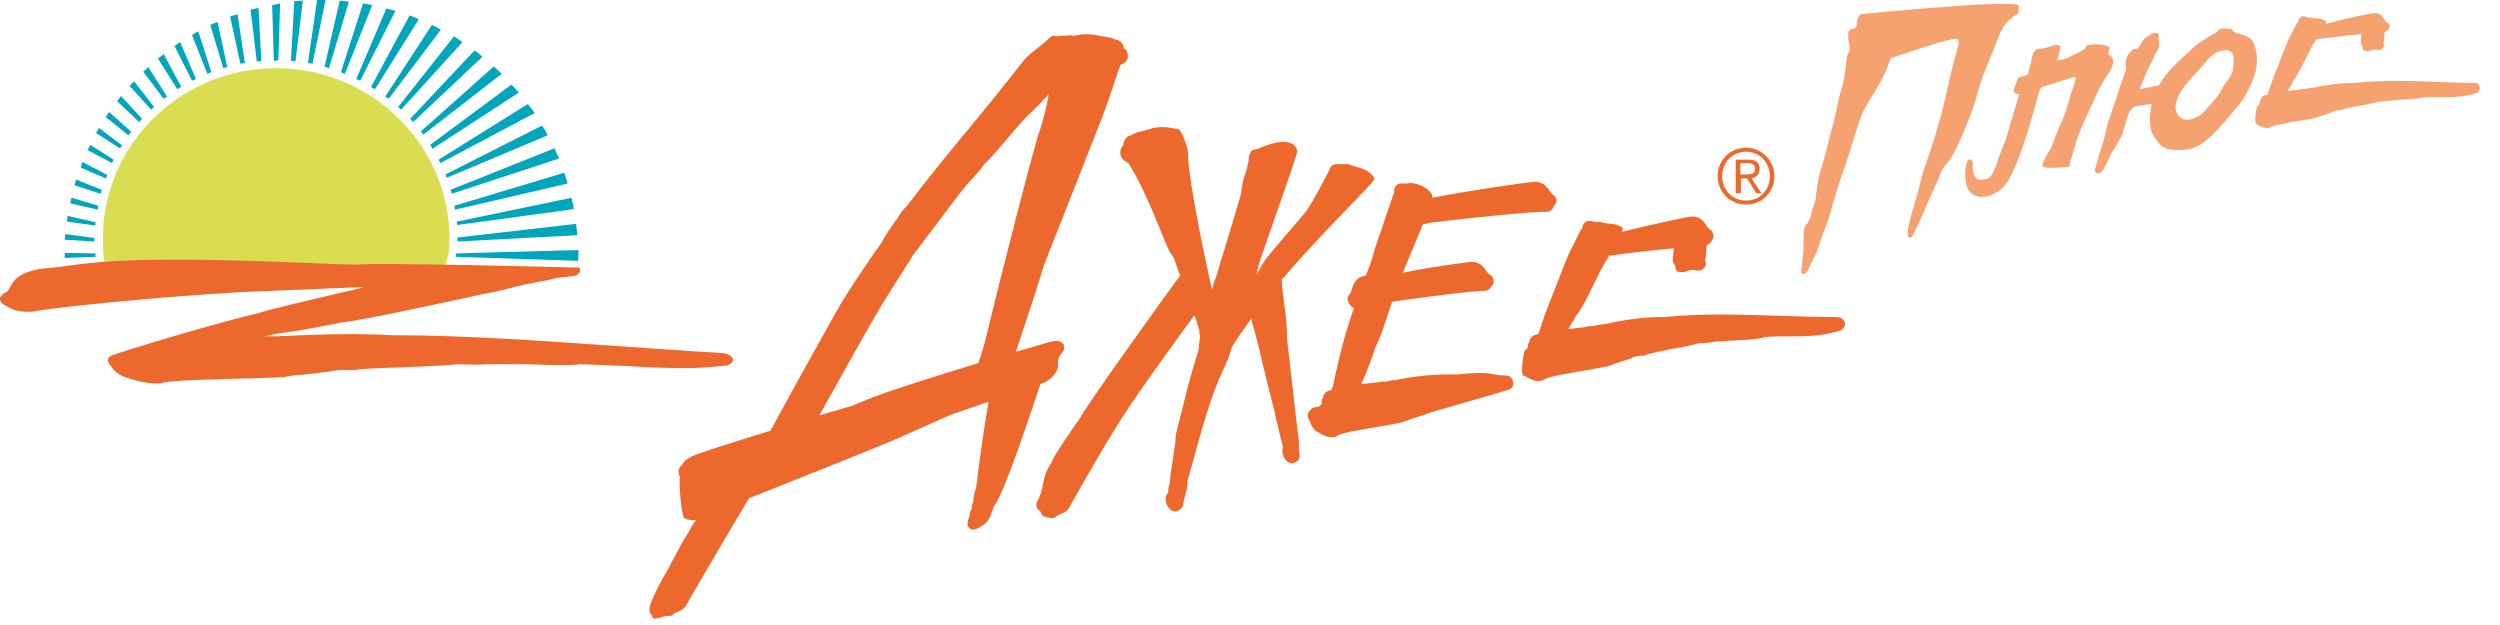
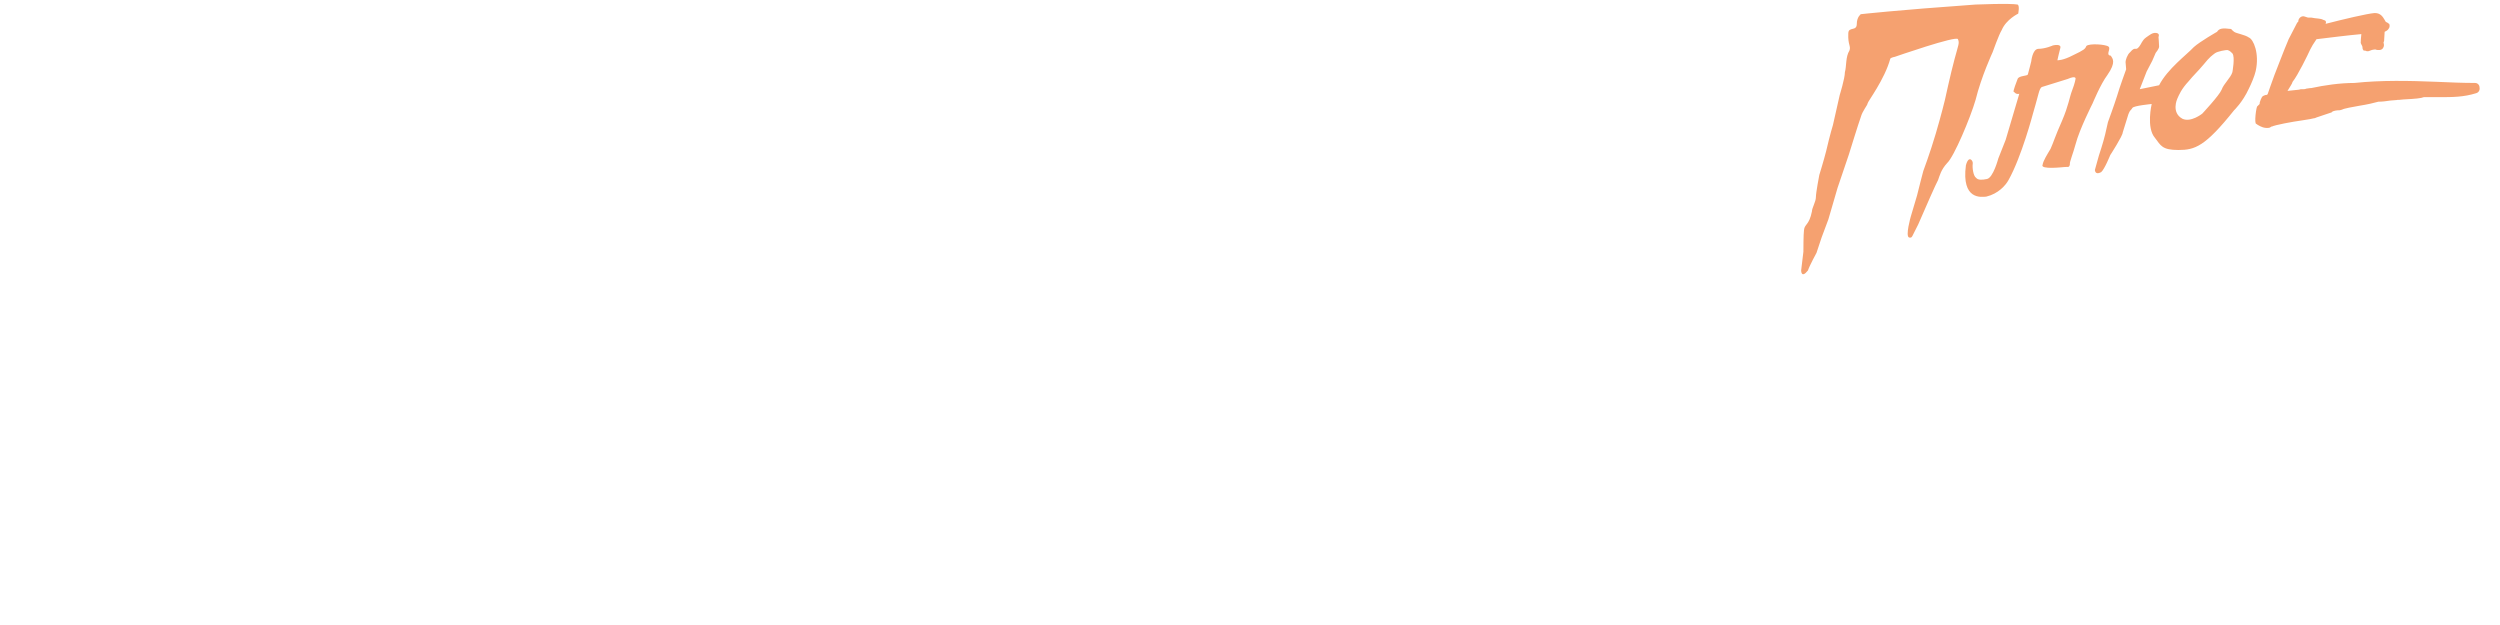
<svg xmlns="http://www.w3.org/2000/svg" viewBox="0 0 500 125" width="500" height="125">
  <path id="Layer4" fill-rule="evenodd" style="fill:#f5a170" d="M495.91 17.5C496.02 18.07 495.68 18.52 495.23 18.64C492.73 19.43 490.45 19.43 487.95 19.43C486.93 19.43 485.8 19.43 484.77 19.43C484.2 19.66 483.07 19.77 480.68 19.89L479.55 20L479.77 19.89L479.43 20L478.07 20.11C477.27 20.23 476.48 20.34 475.68 20.34C474.89 20.57 473.41 20.91 471.93 21.14C470.68 21.36 468.75 21.7 468.41 21.93C468.3 21.93 468.07 22.05 467.95 22.05C467.27 22.05 466.7 22.16 466.36 22.39C466.36 22.5 466.36 22.5 466.25 22.5L464.55 23.07C463.98 23.3 463.41 23.41 462.95 23.64L462.84 23.64C462.5 23.75 461.82 23.86 460.34 24.09C458.64 24.32 454.89 25 454.32 25.34L454.43 25.23C454.2 25.34 453.98 25.57 453.75 25.57C452.84 25.68 452.16 25.34 451.59 25L451.25 24.77C450.8 24.77 451.25 21.25 451.48 21.25C451.7 21.02 451.93 20.8 451.93 20.8L451.93 20.68C451.93 20.45 452.05 20.23 452.16 19.89C452.27 19.66 452.39 19.32 452.61 19.2C452.84 19.09 453.07 18.98 453.3 18.98C453.41 18.98 453.41 18.98 453.41 18.98C453.41 18.98 453.41 18.86 453.52 18.86C453.86 17.95 454.2 16.82 454.89 15C455.45 13.64 456.7 10.23 457.73 7.84L459.43 4.55L459.66 4.32C459.66 3.98 459.77 3.75 460 3.52C460.23 3.3 460.57 3.18 460.91 3.3L461.25 3.41C461.59 3.52 461.59 3.52 461.7 3.52C461.93 3.52 462.05 3.52 462.27 3.52C463.3 3.75 464.09 3.64 464.66 3.98C464.66 3.98 465.11 4.09 465.11 4.2C465.23 4.32 465.23 4.55 465.11 4.77C468.64 3.86 473.41 2.73 474.89 2.61L475 2.61C476.14 2.61 476.59 3.41 476.93 3.98C477.05 4.2 477.16 4.43 477.27 4.43C477.61 4.55 477.73 4.77 477.84 4.77C477.95 5 477.95 5.34 477.84 5.57L477.61 5.91C477.39 6.14 477.16 6.25 476.93 6.36L476.82 8.18L476.7 8.52C476.82 8.86 476.82 9.2 476.7 9.43C476.59 9.77 476.25 10 475.91 10L475.57 10C475.23 10 475.23 9.89 475 9.89C473.86 10 473.98 10.34 473.3 10.23C473.18 10.11 472.73 10.11 472.73 10.11C472.61 10 472.5 9.77 472.5 9.55C472.5 8.98 472.05 8.86 472.16 8.3C472.16 8.3 472.16 7.61 472.27 6.82C469.66 7.05 466.14 7.5 463.3 7.84C462.73 8.64 462.27 9.43 462.05 9.89C461.59 10.91 459.55 15.11 458.52 16.36C458.41 16.82 457.95 17.39 457.5 18.18L459.66 17.95C459.89 17.95 460 17.84 460.23 17.84C460.34 17.84 460.57 17.84 460.68 17.84C460.8 17.84 461.02 17.84 461.25 17.73C461.48 17.73 461.82 17.61 462.27 17.61C464.89 17.05 467.95 16.59 470.91 16.59C476.25 16.02 481.82 16.14 487.27 16.36C490 16.48 492.5 16.59 495 16.59C495.57 16.59 495.91 17.05 495.91 17.5ZM360.68 50.34C360.68 50.34 360.68 46.7 360.8 46.02C360.91 44.77 361.82 45.11 362.39 42.27C362.39 41.59 363.18 40.34 363.18 39.43C363.18 38.52 363.86 35 363.86 35C363.86 35 364.77 32.05 365.23 30.23C366.02 26.82 366.59 25 366.59 25L367.95 18.98C367.95 18.98 368.98 15.68 368.98 14.43C369.32 13.3 369.09 11.36 369.89 10.11C370.23 9.2 369.55 8.98 369.66 6.7C369.66 5.23 371.36 6.36 371.36 4.77C371.36 3.41 372.16 2.84 372.16 2.84C372.16 2.84 379.09 2.05 395.11 0.91C401.25 0.68 402.84 0.8 403.52 0.91C403.98 1.14 403.64 2.73 403.64 2.73C403.64 2.73 401.25 3.86 400.34 6.02C399.77 6.93 398.52 10.45 398.52 10.45C398.52 10.45 396.25 15.34 395.11 20C394.09 23.52 390.8 31.36 389.43 32.61C388.18 33.98 387.95 35.11 387.61 36.02C387.27 36.59 385.11 41.48 383.64 44.89C382.27 47.5 382.5 47.61 381.82 47.5C381.02 47.27 382.16 43.3 382.16 43.3L383.41 39.09C383.64 38.07 384.66 34.2 384.66 34.2C384.66 34.2 386.02 30.57 387.16 26.7C388.3 22.84 388.98 20 388.98 20C388.98 20 390.11 14.77 390.91 11.82C391.7 8.86 391.93 8.64 391.59 7.84C391.36 7.05 378.98 11.36 378.98 11.36C378.98 11.36 378.3 11.48 378.07 11.7C376.93 15.91 373.52 20.34 373.52 20.68C373.52 21.02 372.5 22.16 372.16 23.41C371.7 24.66 369.77 30.91 369.77 30.91L367.5 37.61L365.68 43.86L364.32 47.5L363.3 50.57C363.3 50.57 361.93 53.07 361.59 54.09C360.23 55.8 360.23 54.09 360.23 54.09L360.68 50.34ZM411.48 12.05C411.48 12.05 412.5 12.16 414.66 11.02C416.82 10 417.05 9.77 417.27 9.2C417.84 8.64 421.14 8.86 421.7 9.32C422.27 9.77 421.02 11.02 422.16 11.14C422.5 11.7 423.3 12.39 421.48 15C420.11 16.82 418.52 20.68 418.52 20.68C418.52 20.68 415.91 25.8 415.11 28.86C414.66 30.57 413.86 32.5 413.98 32.84C413.86 33.64 413.52 33.3 412.84 33.41C412.73 33.41 407.95 33.98 408.52 32.95C408.64 32.16 409.43 30.91 410.11 29.77C410.68 28.52 411.02 27.27 412.39 24.2C413.75 21.02 413.86 19.55 414.43 18.07C415 16.59 415.11 15.8 415.11 15.8C415.11 15.8 415.34 15 413.52 15.8C412.05 16.25 408.41 17.39 408.41 17.39C408.41 17.39 408.07 17.39 407.73 18.64C407.61 19.2 406.59 22.73 406.59 22.73C406.59 22.73 404.32 31.36 401.7 36.02C401.14 37.05 399.66 38.75 397.27 39.32C396.25 39.43 392.27 40 393.18 33.07C393.75 30.91 394.66 32.16 394.55 32.73C394.43 33.52 394.66 35.23 395.23 35.57C395.57 36.02 396.36 36.02 397.39 35.8C398.64 35.57 399.66 31.7 399.66 31.7L401.14 27.95L403.86 18.75C403.86 18.75 403.3 18.98 402.84 18.41C402.61 18.41 402.61 18.18 403.52 15.8C403.75 15.11 405.45 15.23 405.57 14.89C405.68 14.55 406.25 12.27 406.25 12.27C406.25 12.27 406.48 9.89 407.61 9.77C409.09 9.77 410.57 9.09 410.57 9.09C410.57 9.09 412.39 8.64 412.05 9.66C411.93 10 411.48 12.05 411.48 12.05ZM451.14 14.2C450.91 15.23 450.23 16.82 449.77 17.73C448.52 20.45 446.82 22.05 446.82 22.05C441.02 29.32 438.98 30 435.68 30C432.39 30 432.16 29.09 431.02 27.61C429.2 25.57 430.34 20.8 430.34 20.8C430.34 20.8 426.7 21.14 426.48 21.59C426.14 22.16 426.02 21.93 425.68 22.84C425.68 22.84 425 25 424.55 26.48C424.55 27.16 422.05 31.02 422.05 31.02C422.05 31.02 420.91 33.86 420.23 34.43C418.98 35.11 418.98 33.98 418.98 33.98L419.77 31.14C419.77 31.14 420.68 28.41 421.02 26.93C421.14 26.48 421.48 24.89 421.59 24.43C421.59 24.43 422.84 21.02 423.41 19.2C423.86 17.61 425.23 13.86 425.23 13.86L425.11 12.39C425.11 12.05 425.45 10.91 426.02 10.45C427.16 9.09 427.05 10.34 427.84 9.32C428.3 8.75 428.41 8.07 429.2 7.5C429.89 7.05 430.45 6.48 431.25 6.59C432.05 6.7 431.7 7.39 431.7 7.39C431.7 7.39 431.82 8.86 431.82 9.32C431.82 9.77 431.14 10.57 431.14 10.57L430.45 12.16L429.32 14.32L427.95 17.84L431.82 17.05C433.52 13.75 437.39 10.91 438.75 9.43C440 8.3 443.41 6.36 443.41 6.36C443.86 5.68 444.43 5.57 446.25 5.8C446.25 5.8 446.25 5.91 446.82 6.36C447.27 6.7 448.98 6.93 449.77 7.5C450.68 7.84 451.93 10.68 451.14 14.2ZM446.48 10.68C445.91 10.11 445.8 10.11 445.45 10C445.23 10 443.52 10.23 442.95 10.68C442.39 11.14 442.05 11.25 440.68 12.95C439.32 14.55 438.75 15 437.73 16.25C436.25 17.84 435.8 18.98 435.45 19.77C435.45 19.77 434.2 22.5 436.48 23.75C438.18 24.55 440.45 22.73 440.45 22.73C440.45 22.73 443.86 19.09 444.32 17.95C444.77 16.7 446.14 15.57 446.48 14.43C446.48 14.43 447.05 11.36 446.48 10.68Z" />
-   <path id="Layer3" fill-rule="evenodd" style="fill:#ec682c" d="M225.34 12.05C225 12.61 224.43 12.84 224.09 12.95C223.64 14.2 223.18 15.57 222.73 16.93C222.05 18.98 221.36 21.02 220.57 23.07C219.09 26.93 213.07 42.16 208.86 52.84C208.18 55 207.5 57.16 206.82 59.32L203.18 70.34C205.68 69.66 207.27 69.2 207.5 69.09C208.64 68.75 209.77 68.41 211.02 68.18C211.7 68.07 212.27 68.41 212.73 68.86C212.84 69.09 212.84 69.32 212.84 69.55C212.84 69.89 212.61 70.23 212.39 70.57C211.93 71.02 211.59 71.7 211.59 72.5C211.59 72.61 211.59 72.84 211.59 72.95C211.59 72.95 211.59 73.07 211.59 73.18C211.59 73.41 211.59 73.64 211.48 73.86C210.68 75.68 209.32 76.36 208.07 76.82C206.14 82.61 201.14 97.73 199.09 100.8C198.75 101.14 198.64 101.7 198.41 102.27C198.07 103.41 197.5 104.77 196.02 105.34C195.68 105.68 195.11 105.91 194.55 105.91C194.09 105.91 193.52 105.45 193.52 104.89C193.52 104.77 193.52 104.77 193.52 104.66C193.52 104.09 193.75 103.64 193.86 103.3C193.86 103.18 193.98 103.07 193.98 102.95C193.98 102.84 193.98 102.84 193.98 102.73C193.98 102.5 193.98 102.27 194.2 102.05C194.32 101.93 194.32 101.93 194.32 101.59C194.32 101.25 194.43 100.8 194.66 100.34C194.66 99.66 194.77 98.98 195 98.3L195.34 96.82C195.45 95.45 196.59 86.59 197.73 80.34L190.45 82.84C189.77 83.07 180 87.5 179.89 87.5C178.86 88.07 160.11 95.57 149.77 99.66C148.52 101.82 139.32 117.27 137.39 120.8C136.93 121.82 136.02 122.16 135.45 122.39C135.11 122.5 134.89 122.61 134.66 122.84C134.32 123.3 133.75 123.18 133.3 123.18C132.73 123.18 131.14 123.98 130.68 123.64C130.45 123.52 130.34 123.18 130.34 122.95C129.66 122.61 129.89 121.59 130.11 120.8C130.45 119.66 132.5 115.45 133.3 114.43C133.52 113.98 133.86 113.41 134.43 112.27C135.11 111.02 135.91 109.55 136.25 108.86C136.25 108.75 136.36 108.64 136.36 108.64L137.61 106.59C138.07 105.68 138.64 104.77 139.2 103.98C138.64 104.09 137.84 104.09 136.93 103.64C136.25 103.41 135.68 95.91 136.02 95.45C135.91 95.11 135.68 94.77 135.68 94.32C135.68 94.09 135.8 93.75 135.91 93.52C136.14 93.18 136.36 93.07 136.36 93.07C136.59 92.61 136.93 92.16 137.61 91.7L137.84 91.59C138.07 91.36 138.75 91.14 138.75 91.14C138.86 90.91 146.36 88.52 154.09 86.14C159.77 75.68 166.82 63.07 167.16 62.5C169.2 58.75 175.11 50.11 176.48 48.3C176.36 48.07 178.98 44.32 178.98 44.32C179.32 43.98 179.55 43.64 179.77 43.18C180.11 42.61 180.57 41.93 181.25 41.36C185.34 36.02 189.43 30.91 193.52 26.02C196.36 22.61 199.32 18.98 202.27 15.23L204.77 12.05C205.68 11.02 206.7 10.23 207.61 9.55C208.41 8.86 209.2 8.3 210 7.5C210.34 7.16 210.8 7.05 211.25 7.27C212.39 7.16 213.41 7.05 213.52 7.16C213.64 7.05 213.86 7.05 214.09 7.05C214.09 7.05 214.43 7.05 214.77 7.16C216.25 6.82 217.61 6.7 219.32 7.05L219.43 7.05C219.77 7.16 220.23 7.27 220.68 7.27C221.36 7.39 222.16 7.5 222.95 7.84C223.41 7.95 223.75 8.07 224.09 8.3C224.55 8.75 224.77 9.2 224.77 9.66C225.11 9.77 225.34 10.11 225.45 10.45C225.68 11.14 225.57 11.7 225.34 12.05ZM209.77 18.75C209.43 19.2 209.09 19.55 208.75 19.89C207.73 21.02 206.59 22.16 205.45 23.18C203.3 25.34 198.52 31.48 196.93 32.73C195.91 34.2 194.77 35.45 193.64 36.59C192.61 37.61 182.61 51.14 182.5 51.14C182.5 51.48 177.5 58.75 174.43 64.32C174.43 64.32 174.32 64.32 174.32 64.43C174.09 64.77 169.2 73.52 163.86 83.07C167.73 81.93 170.57 81.14 170.45 81.14C171.48 80.68 172.95 80.11 172.95 80.11C176.59 78.52 187.16 75.23 195.68 72.61C196.02 71.48 196.48 70.23 196.82 68.98C200 55.8 207.16 27.84 207.95 26.14C208.64 23.98 209.32 21.48 209.77 18.75ZM310.8 41.14L310.57 41.59C310.34 42.16 309.66 42.39 309.09 42.39C307.73 42.16 293.07 43.64 286.02 44.55L284.55 44.89C283.41 47.61 280.57 54.55 280.57 54.55C286.59 53.3 292.27 52.61 294.2 52.39C294.32 52.39 294.32 52.39 294.43 52.39C296.02 52.39 296.82 53.52 297.27 54.2C297.5 54.55 297.73 54.77 297.84 54.89C298.3 55 298.52 55.34 298.64 55.68C298.75 56.02 298.75 56.48 298.64 56.82L298.18 57.39C297.95 57.95 297.27 58.18 296.7 58.18C295.68 58.07 286.14 59.2 278.41 60.34C277.05 64.43 276.02 67.84 275.11 69.32C274.89 70.23 273.52 73.98 272.27 76.82L275.34 76.48C275.57 76.48 275.91 76.48 276.14 76.36C276.36 76.25 276.59 76.25 276.82 76.36C276.93 76.36 277.27 76.36 277.61 76.25C277.95 76.14 278.52 76.02 279.09 76.02C282.84 75.23 287.16 74.77 291.48 74.89C299.09 74.09 297.73 75.11 301.25 75.11C301.93 75.11 302.5 75.68 302.61 76.36C302.84 77.05 302.39 77.73 301.7 77.95C298.18 79.09 285.68 82.5 285.11 82.84C285 82.95 285 82.95 284.89 82.95L282.39 83.75C281.59 84.09 280.8 84.32 280.11 84.55L280 84.55C279.43 84.66 278.41 84.89 276.36 85.23C273.75 85.68 268.52 86.48 267.61 87.05C267.61 87.05 267.27 87.39 266.93 87.39C265.57 87.61 264.66 87.05 263.86 86.59L263.3 86.25C263.18 86.25 263.07 86.14 262.95 86.02C262.39 85.45 262.16 84.77 261.93 84.2L261.7 83.75C261.48 83.3 261.48 82.73 261.82 82.27C262.5 81.36 263.41 81.36 263.75 81.36C263.98 81.14 264.32 80.8 264.32 80.8C264.32 80.68 264.32 80.68 264.32 80.57C264.32 80.11 264.43 79.77 264.66 79.32L264.66 79.43C264.66 79.09 264.89 78.64 265.23 78.41C265.45 78.3 265.8 78.07 266.14 78.07C266.14 77.95 266.25 77.95 266.25 77.95C266.36 77.95 266.36 77.95 266.36 77.95C266.36 77.73 266.48 77.5 266.59 77.27C266.93 75.57 268.52 67.84 270.57 62.27C270.68 62.05 270.68 61.82 270.8 61.59C270.57 61.48 270.34 61.36 270.23 61.25L269.89 60.8C269.66 60.57 269.55 60.11 269.55 59.77C269.55 59.43 269.66 58.98 270 58.75C270.11 58.64 270.23 58.3 270.34 57.95C270.57 57.16 270.91 55.8 272.5 55.23C272.61 55.23 272.61 55.23 272.73 55.23C272.84 55.11 272.95 55.11 273.18 55.11C273.86 53.3 274.32 52.27 275 49.66L278.64 38.98L278.86 38.52C278.75 38.07 278.86 37.61 279.09 37.27C279.43 36.82 279.89 36.59 280.34 36.7C280.8 36.7 281.36 36.7 281.48 36.7C281.7 36.59 282.05 36.59 282.27 36.59C283.98 36.82 285.34 37.5 286.25 38.64C286.25 38.64 286.36 38.75 286.36 38.86C286.48 39.09 286.48 39.32 286.48 39.55C294.09 38.07 304.32 36.59 306.93 36.36C307.05 36.36 307.05 36.36 307.16 36.36C308.86 36.48 309.55 37.61 310 38.3C310.23 38.64 310.45 38.86 310.57 38.98C310.91 39.09 311.14 39.43 311.25 39.77C311.36 40.11 311.36 40.57 310.8 41.14ZM368.98 64.55C369.09 65.23 368.64 65.91 367.95 66.14C364.43 67.27 361.02 67.27 357.5 67.27C356.02 67.27 354.55 67.27 352.95 67.39C352.16 67.73 350.57 67.95 347.16 68.07L345.57 68.18L345.91 68.07C345.8 68.07 345.45 68.18 345.34 68.18L343.18 68.3C342.05 68.52 340.91 68.64 339.77 68.64C338.64 68.98 336.59 69.43 334.43 69.77C332.61 70.11 329.89 70.68 329.32 70.91C329.09 71.02 328.86 71.14 328.64 71.14C327.73 71.14 326.93 71.25 326.36 71.59C326.25 71.59 326.25 71.7 326.14 71.7L323.64 72.5C322.84 72.84 322.05 73.07 321.36 73.3L321.25 73.3C320.68 73.41 319.66 73.64 317.61 73.98C315.11 74.43 309.89 75.23 308.98 75.8L309.2 75.57C308.98 75.8 308.64 76.14 308.3 76.14C306.93 76.36 306.02 75.8 305.23 75.34L304.66 75.11C304.09 75.11 304.66 70.11 305 70.11C305.23 69.89 305.45 69.66 305.45 69.66C305.45 69.66 305.45 69.55 305.57 69.55C305.57 69.43 305.57 69.43 305.57 69.32C305.57 68.98 305.68 68.64 305.91 68.18L305.91 68.3C305.91 67.95 306.14 67.5 306.48 67.27C306.7 67.05 307.05 66.93 307.39 66.93C307.39 66.82 307.5 66.82 307.5 66.82C307.61 66.82 307.61 66.7 307.73 66.7C308.18 65.45 308.64 63.64 309.66 61.14C310.45 59.2 312.27 54.32 313.75 50.8L316.14 46.02L316.48 45.68C316.48 45.23 316.59 44.89 316.93 44.55C317.27 44.2 317.84 44.09 318.3 44.2L318.75 44.32C319.2 44.43 319.32 44.43 319.43 44.43C319.66 44.32 320 44.32 320.23 44.43C321.82 44.89 322.95 44.66 323.75 45.11C323.75 45.23 324.43 45.34 324.43 45.45C324.55 45.8 324.55 46.14 324.43 46.36C329.55 45.11 336.48 43.52 338.3 43.3C338.41 43.3 338.41 43.3 338.52 43.3C340.23 43.3 340.91 44.55 341.36 45.23C341.59 45.45 341.82 45.8 341.93 45.91C342.27 46.02 342.5 46.36 342.61 46.7C342.73 47.05 342.73 47.5 342.5 47.84L342.27 48.3C342.05 48.64 341.7 48.86 341.36 48.98L341.14 51.59L341.02 52.05C341.25 52.5 341.25 52.95 341.02 53.3C340.8 53.75 340.34 54.09 339.89 54.09L339.43 54.09C338.98 54.2 338.98 53.98 338.64 53.98C337.05 54.09 337.16 54.55 336.25 54.43C336.14 54.32 335.45 54.43 335.45 54.32C335.23 54.09 335.11 53.86 335.11 53.52C335 52.73 334.43 52.61 334.55 51.82C334.55 51.82 334.66 50.8 334.77 49.66C330.91 50 325.91 50.57 321.82 51.14C321.14 52.27 320.45 53.41 320.11 54.09C319.43 55.34 316.7 61.48 315.11 63.3C314.89 63.75 314.32 64.77 313.64 65.8L316.82 65.45C317.05 65.34 317.39 65.34 317.61 65.23C317.84 65.23 318.07 65.23 318.3 65.23C318.41 65.23 318.75 65.23 319.09 65.11C319.55 65 320 64.89 320.57 64.89C324.32 64.09 328.75 63.3 332.95 63.41C340.68 62.61 348.75 62.95 356.48 63.18C360.34 63.3 363.98 63.41 367.5 63.41C368.18 63.41 368.86 63.98 368.98 64.55ZM274.77 36.02C274.55 36.7 264.77 46.14 256.36 55.91C256.36 58.86 257.5 63.52 257.39 67.61L259.55 86.59C259.77 87.5 259.77 88.41 259.77 89.2C259.77 89.77 259.77 90.34 259.89 90.8C260 91.48 259.77 92.05 259.2 92.39C258.75 92.73 258.07 92.73 257.61 92.39C256.82 91.93 256.48 91.02 256.48 90.11C256.48 89.89 256.48 89.66 256.59 89.55L256.59 89.43C256.48 89.09 254.77 82.05 254.89 82.16C254.77 81.93 251.7 69.43 251.7 69.2C251.7 69.2 250.91 66.14 250.23 63.75C248.75 65.8 247.39 67.73 246.36 69.43L245.57 71.93C245.45 72.05 245.45 72.16 245.34 72.27L245.34 72.39C245 73.52 242.95 76.36 239.66 88.41L237.5 96.14C237.61 97.16 237.27 98.18 237.05 98.98C236.93 99.55 236.7 100.11 236.7 100.68C236.59 101.36 236.14 101.93 235.57 102.16C235 102.39 234.32 102.27 233.86 101.7C233.18 100.91 232.95 99.89 233.3 98.98C233.41 98.86 233.52 98.64 233.64 98.52L233.64 98.41C233.64 98.07 233.64 97.27 233.98 96.59C233.98 95.68 234.2 94.2 234.55 92.05C234.76 90.73 235.09 88.26 235.11 88.18C235 88.06 235.23 86.93 235.23 86.7C235.23 86.59 236.02 83.64 236.36 82.16C237.16 78.98 237.95 75.68 238.98 72.39C239.09 71.82 239.32 71.36 239.43 70.91C239.66 70.23 239.77 69.77 239.77 69.09C239.77 68.86 239.77 68.64 239.89 68.41C239.89 67.95 240 67.5 240 67.27C240 67.27 240 67.16 240 67.05C239.89 66.82 239.77 66.48 239.89 66.14C239.77 65.8 239.66 65.45 239.55 65.11C239.32 64.43 239.2 63.64 238.86 63.07C235.68 67.39 225.57 81.25 222.95 85.91L222.84 86.02C222.27 86.82 215.91 97.73 213.98 101.25C213.52 102.27 212.61 102.61 212.05 102.84C211.7 102.95 211.48 103.07 211.25 103.3C210.91 103.64 210.23 103.75 209.77 103.52C209.43 103.52 208.98 103.41 208.52 103.07C208.3 102.95 208.18 102.61 208.18 102.39C207.5 101.93 207.27 101.48 207.27 101.02C207.27 100.68 207.39 100.34 207.5 100.11C207.95 99.43 208.18 98.64 208.41 97.84C208.64 96.7 208.98 94.43 209.77 93.41C210 93.07 210.34 92.39 210.91 91.25C211.59 90 215.23 84.66 215.91 83.75C217.84 80.23 233.18 58.98 236.02 55.11C235.34 53.18 234.77 51.59 234.77 51.59C234.55 51.25 234.09 50.57 234.09 50.57C233.18 49.43 229.89 39.32 225.68 32.61C225.68 32.61 224.89 32.27 224.43 31.7C224.2 31.36 223.98 30.91 224.09 30.11C224.2 29.66 224.32 29.32 224.66 29.09C224.66 28.64 224.77 28.07 225.23 27.61C225.45 27.27 225.8 27.16 226.25 27.05C226.93 26.59 227.73 26.36 228.41 26.25C228.75 26.14 229.2 26.02 229.55 25.91L229.66 25.91C231.82 25.11 233.52 25.45 235.45 25.8C235.57 25.8 236.25 25.57 237.5 29.77C237.5 30.11 237.61 30.34 237.61 30.57C237.5 35.8 241.7 54.89 242.39 57.95C242.73 56.7 243.07 55.57 243.41 54.89C243.64 53.75 245.23 48.98 248.18 38.86C248.18 38.86 248.41 36.59 248.86 35.34C249.32 34.09 249.66 32.73 249.77 31.59C249.77 31.14 250 30.68 250.23 30.23C250.45 30 250.8 29.89 251.14 29.89C251.25 29.89 251.7 29.66 252.05 29.55C253.86 28.86 256.7 27.73 258.64 28.86C259.09 29.2 259.43 29.77 259.43 30.34C259.43 31.14 251.93 52.05 251.7 53.07C251.59 53.75 251.48 54.32 251.25 55C251.82 53.98 252.27 53.18 252.61 52.61C253.18 51.48 260.68 43.07 261.36 42.05C262.16 41.02 265.57 34.77 265.91 33.86C266.02 33.41 266.36 33.07 266.7 32.95C267.05 32.84 267.27 32.73 267.61 32.84C267.73 32.84 269.32 32.84 269.66 32.84C271.7 33.64 272.95 33.52 274.43 35C274.77 35.34 275 35.91 274.77 36.02ZM235.11 88.18C235.11 88.18 235.11 88.18 235.11 88.18C235.11 88.18 235.11 88.18 235.11 88.18ZM354.89 35.23C354.89 38.41 352.39 40.91 349.2 40.91C346.02 40.91 343.52 38.41 343.52 35.23C343.52 32.05 346.02 29.55 349.2 29.55C352.39 29.55 354.89 32.16 354.89 35.23ZM353.98 35.23C353.98 32.5 351.93 30.34 349.2 30.34C346.48 30.34 344.43 32.5 344.43 35.23C344.43 37.95 346.48 40.11 349.2 40.11C352.05 40.11 353.98 37.95 353.98 35.23ZM347.16 38.64L347.16 31.93L349.77 31.93C351.25 31.93 351.93 32.61 351.93 33.75C351.93 35 351.14 35.45 350.34 35.68L352.27 38.64L351.25 38.64L349.43 35.68L348.18 35.68L348.18 38.64L347.16 38.64ZM349.09 34.89C350 34.89 351.02 34.89 351.02 33.75C351.02 32.84 350.23 32.61 349.55 32.61L348.07 32.61L348.07 34.89L349.09 34.89Z" />
-   <path id="Layer2" style="fill:#d8dd52" d="M55.23 13.64C36.14 13.64 20.57 28.86 20.57 47.73C20.57 49.89 20.68 51.25 20.91 52.39C27.95 51.82 39.77 51.7 65.11 52.84C66.7 52.95 69.09 52.95 71.93 53.07C72.27 52.84 80.11 52.84 88.98 53.07C89.55 51.7 89.89 50.57 89.89 47.73C89.89 28.98 74.32 13.64 55.23 13.64Z" />
-   <path id="Layer1" style="fill:#ec682c" d="M146.59 71.82C146.36 71.14 145.34 70.57 143.98 70.57C137.27 70.23 130.45 69.66 123.18 69.2C108.41 68.18 93.18 67.05 78.75 67.05C70.68 66.59 62.39 66.93 55.23 67.27C54.32 67.27 53.52 67.27 52.84 67.27L55.57 66.7C59.32 66.25 65.91 65 67.95 64.55C71.93 64.09 82.73 61.82 92.73 59.66L96.82 58.75C99.09 58.41 101.25 57.84 103.3 57.27C105.45 56.82 107.5 56.36 109.55 56.02C109.66 56.02 109.89 55.91 110 55.91L111.36 55.57C113.64 55.34 115.11 55.23 115.34 55C115.68 54.77 115.91 54.55 116.02 54.2C116.02 54.09 116.02 54.09 116.02 53.98C116.02 53.86 116.02 53.75 115.91 53.52C115.91 53.52 72.61 52.39 71.82 52.95C68.98 52.84 66.7 52.84 65 52.73C18.98 50.68 17.61 53.07 8.18 53.75C8.07 53.75 7.84 53.75 7.73 53.86C3.64 54.55 2.61 56.25 2.05 57.39C1.82 57.84 1.59 58.3 1.25 58.41C0.45 58.75 0 59.32 0 59.77C0 60.23 0.34 60.8 1.14 61.14L2.16 61.7C3.3 62.27 5.23 62.5 6.82 62.27C10.23 61.59 28.98 59.55 48.3 58.41C48.3 58.41 70.68 57.5 72.84 57.39C71.7 57.73 70.45 58.07 69.2 58.3C60.68 60.34 53.52 61.93 51.36 62.73C46.7 63.64 23.41 70.45 22.05 71.25C21.48 71.59 21.48 72.16 21.82 72.73L22.16 73.18C22.5 73.75 23.07 74.43 24.09 75C24.32 75.11 24.55 75.23 24.77 75.34L25.8 75.68C27.27 76.14 29.09 76.7 31.59 76.7C32.16 76.7 32.95 76.48 33.41 76.25L33.07 76.48C34.77 76.02 44.77 75.8 49.66 75.68C53.52 75.57 55.57 75.45 56.48 75.45C56.59 75.45 56.59 75.45 56.7 75.45C57.95 75.11 59.43 75 61.02 74.89L65.8 74.32C66.02 74.32 66.02 74.32 66.25 74.2C67.27 73.98 68.86 73.98 70.57 73.98C71.02 73.98 71.48 73.98 71.82 73.86L71.82 73.86C72.73 73.75 77.95 73.52 81.36 73.41C85.45 73.3 89.32 73.07 91.59 72.84C93.64 72.95 95.91 72.95 98.07 72.84L101.82 72.84C102.05 72.84 102.61 72.73 102.84 72.73L102.16 72.84L105.11 72.84C111.7 73.07 114.55 73.07 116.14 72.84C119.09 72.95 121.93 73.07 124.77 73.18C131.48 73.52 137.84 73.98 144.55 73.18C145.91 73.18 146.7 72.5 146.59 71.82Z" />
-   <path id="Layer0" style="fill:#02a6bc" d="M55.68 12.05L56.02 0.68C55.45 0.8 54.89 0.91 54.43 1.02L54.77 12.16C54.89 12.16 55.11 12.16 55.23 12.16C55.34 12.05 55.57 12.05 55.68 12.05ZM60.57 0.11C60 0.11 59.43 0.23 58.86 0.23L58.18 12.16C58.52 12.16 58.75 12.16 59.09 12.27L60.57 0.11ZM65.11 0C64.89 0 64.55 0 64.32 0C63.98 0 63.64 0 63.41 0L61.59 12.61C61.93 12.61 62.16 12.73 62.5 12.73L65.11 0ZM69.77 0.34C69.2 0.23 68.64 0.23 67.95 0.11L64.89 13.41C65.23 13.41 65.45 13.52 65.8 13.64L69.77 0.34ZM74.43 1.02C73.86 0.91 73.3 0.8 72.61 0.68L68.18 14.43C68.41 14.55 68.64 14.66 68.98 14.77L74.43 1.02ZM79.09 2.16C78.52 2.05 77.95 1.82 77.27 1.7L71.25 15.8C71.48 15.91 71.82 16.02 72.05 16.14L79.09 2.16ZM83.75 3.86C83.07 3.52 82.5 3.3 81.93 3.07L74.2 17.39C74.43 17.5 74.77 17.73 75 17.84L83.75 3.86ZM88.18 5.91C87.61 5.57 86.93 5.23 86.36 5L77.05 19.32C77.27 19.43 77.5 19.66 77.73 19.77L88.18 5.91ZM92.5 8.41C91.93 8.07 91.36 7.61 90.8 7.27L79.66 21.36C79.89 21.59 80 21.82 80.23 21.93L92.5 8.41ZM96.48 11.36C96.02 10.91 95.45 10.45 94.89 10.11L82.05 23.75C82.27 23.98 82.39 24.2 82.61 24.43L96.48 11.36ZM100.34 14.77C99.77 14.2 99.32 13.75 98.75 13.3L84.2 26.25C84.32 26.48 84.55 26.7 84.66 26.93L100.34 14.77ZM103.75 18.52C103.3 17.95 102.84 17.39 102.27 16.93L86.02 28.98C86.25 29.2 86.36 29.55 86.48 29.77L103.75 18.52ZM106.93 22.61C106.48 21.93 106.02 21.36 105.57 20.8L87.73 31.93C87.84 32.16 87.95 32.39 88.07 32.61L106.93 22.61ZM109.55 27.05C109.2 26.36 108.86 25.8 108.41 25.11L89.09 34.89C89.2 35.11 89.32 35.34 89.32 35.57L109.55 27.05ZM111.82 31.7C111.48 31.02 111.14 30.34 110.91 29.66L90.11 37.95C90.23 38.18 90.23 38.41 90.34 38.75L111.82 31.7ZM113.52 36.7C113.3 35.91 113.07 35.23 112.84 34.55L90.91 41.14C90.91 41.36 90.91 41.7 91.02 41.93L113.52 36.7ZM114.77 41.82C114.66 41.02 114.43 40.34 114.32 39.55L91.36 44.32C91.36 44.55 91.36 44.77 91.48 45L114.77 41.82ZM91.48 48.3L115.45 47.05C115.34 46.25 115.34 45.57 115.23 44.77L91.48 47.5C91.48 47.5 91.48 47.61 91.48 47.73C91.48 47.95 91.48 48.07 91.48 48.3ZM115.68 51.25C115.68 51.14 115.68 51.14 115.68 51.14C115.68 50.8 115.68 50.34 115.68 50L91.25 50.68C91.25 50.91 91.14 51.14 91.14 51.36L115.57 52.16C115.68 51.93 115.68 51.59 115.68 51.25ZM51.7 1.59C51.14 1.7 50.68 1.82 50.11 1.93L51.36 12.27C51.7 12.27 51.93 12.27 52.27 12.16L51.7 1.59ZM47.5 2.84C47.05 2.95 46.48 3.18 46.02 3.3L48.07 12.73C48.41 12.73 48.64 12.61 48.98 12.61L47.5 2.84ZM43.52 4.43C42.95 4.55 42.5 4.77 42.05 5L44.66 13.64C44.89 13.52 45.23 13.52 45.45 13.41L43.52 4.43ZM39.66 6.25C39.2 6.48 38.75 6.7 38.41 7.05L41.48 14.77C41.82 14.66 42.05 14.55 42.27 14.43L39.66 6.25ZM36.02 8.41C35.68 8.64 35.23 8.98 34.89 9.2L38.41 16.14C38.64 16.02 38.98 15.91 39.2 15.8L36.02 8.41ZM32.73 10.8C32.39 11.14 32.05 11.36 31.59 11.7L35.45 17.84C35.68 17.73 35.91 17.5 36.25 17.39L32.73 10.8ZM29.66 13.41C29.32 13.75 28.98 14.09 28.64 14.32L32.73 19.77C32.95 19.66 33.18 19.43 33.41 19.32L29.66 13.41ZM26.82 16.25C26.48 16.59 26.14 16.93 25.91 17.16L30.23 21.93C30.45 21.82 30.57 21.59 30.8 21.36L26.82 16.25ZM24.2 19.2C23.98 19.55 23.64 19.89 23.41 20.23L27.84 24.43C28.07 24.2 28.18 23.98 28.41 23.75L24.2 19.2ZM21.82 22.39C21.59 22.73 21.36 23.07 21.14 23.41L25.68 27.05C25.91 26.7 26.14 26.48 26.25 26.36L21.82 22.39ZM19.77 25.57C19.66 25.91 19.43 26.25 19.2 26.59L23.98 29.66C24.09 29.55 24.2 29.32 24.43 29.09L19.77 25.57ZM18.07 28.98C17.84 29.32 17.73 29.66 17.5 30L22.39 32.61C22.5 32.39 22.61 32.16 22.73 31.93L18.07 28.98ZM16.48 32.39C16.36 32.84 16.25 33.18 16.14 33.52L21.14 35.68C21.25 35.45 21.36 35.23 21.48 35L16.48 32.39ZM15.23 35.91C15.11 36.36 15 36.7 14.89 37.05L20.11 38.75C20.23 38.52 20.23 38.3 20.34 37.95L15.23 35.91ZM14.32 39.55C14.2 39.89 14.09 40.23 14.09 40.68L19.55 41.93C19.55 41.7 19.66 41.48 19.66 41.14L14.32 39.55ZM13.52 43.18C13.52 43.52 13.41 43.86 13.41 44.32L19.09 45.11C19.09 44.89 19.09 44.66 19.09 44.43L13.52 43.18ZM18.98 47.61L13.07 46.82C13.07 47.16 12.95 47.5 12.95 47.95L18.86 48.3C18.86 48.07 18.86 47.95 18.86 47.73C18.98 47.73 18.98 47.61 18.98 47.61ZM12.95 50.57C12.95 50.8 12.95 50.91 12.95 51.14L12.95 51.25C12.95 51.36 12.95 51.48 12.95 51.59L19.09 51.36C19.09 51.14 19.09 50.91 19.09 50.68L12.95 50.57Z" />
</svg>